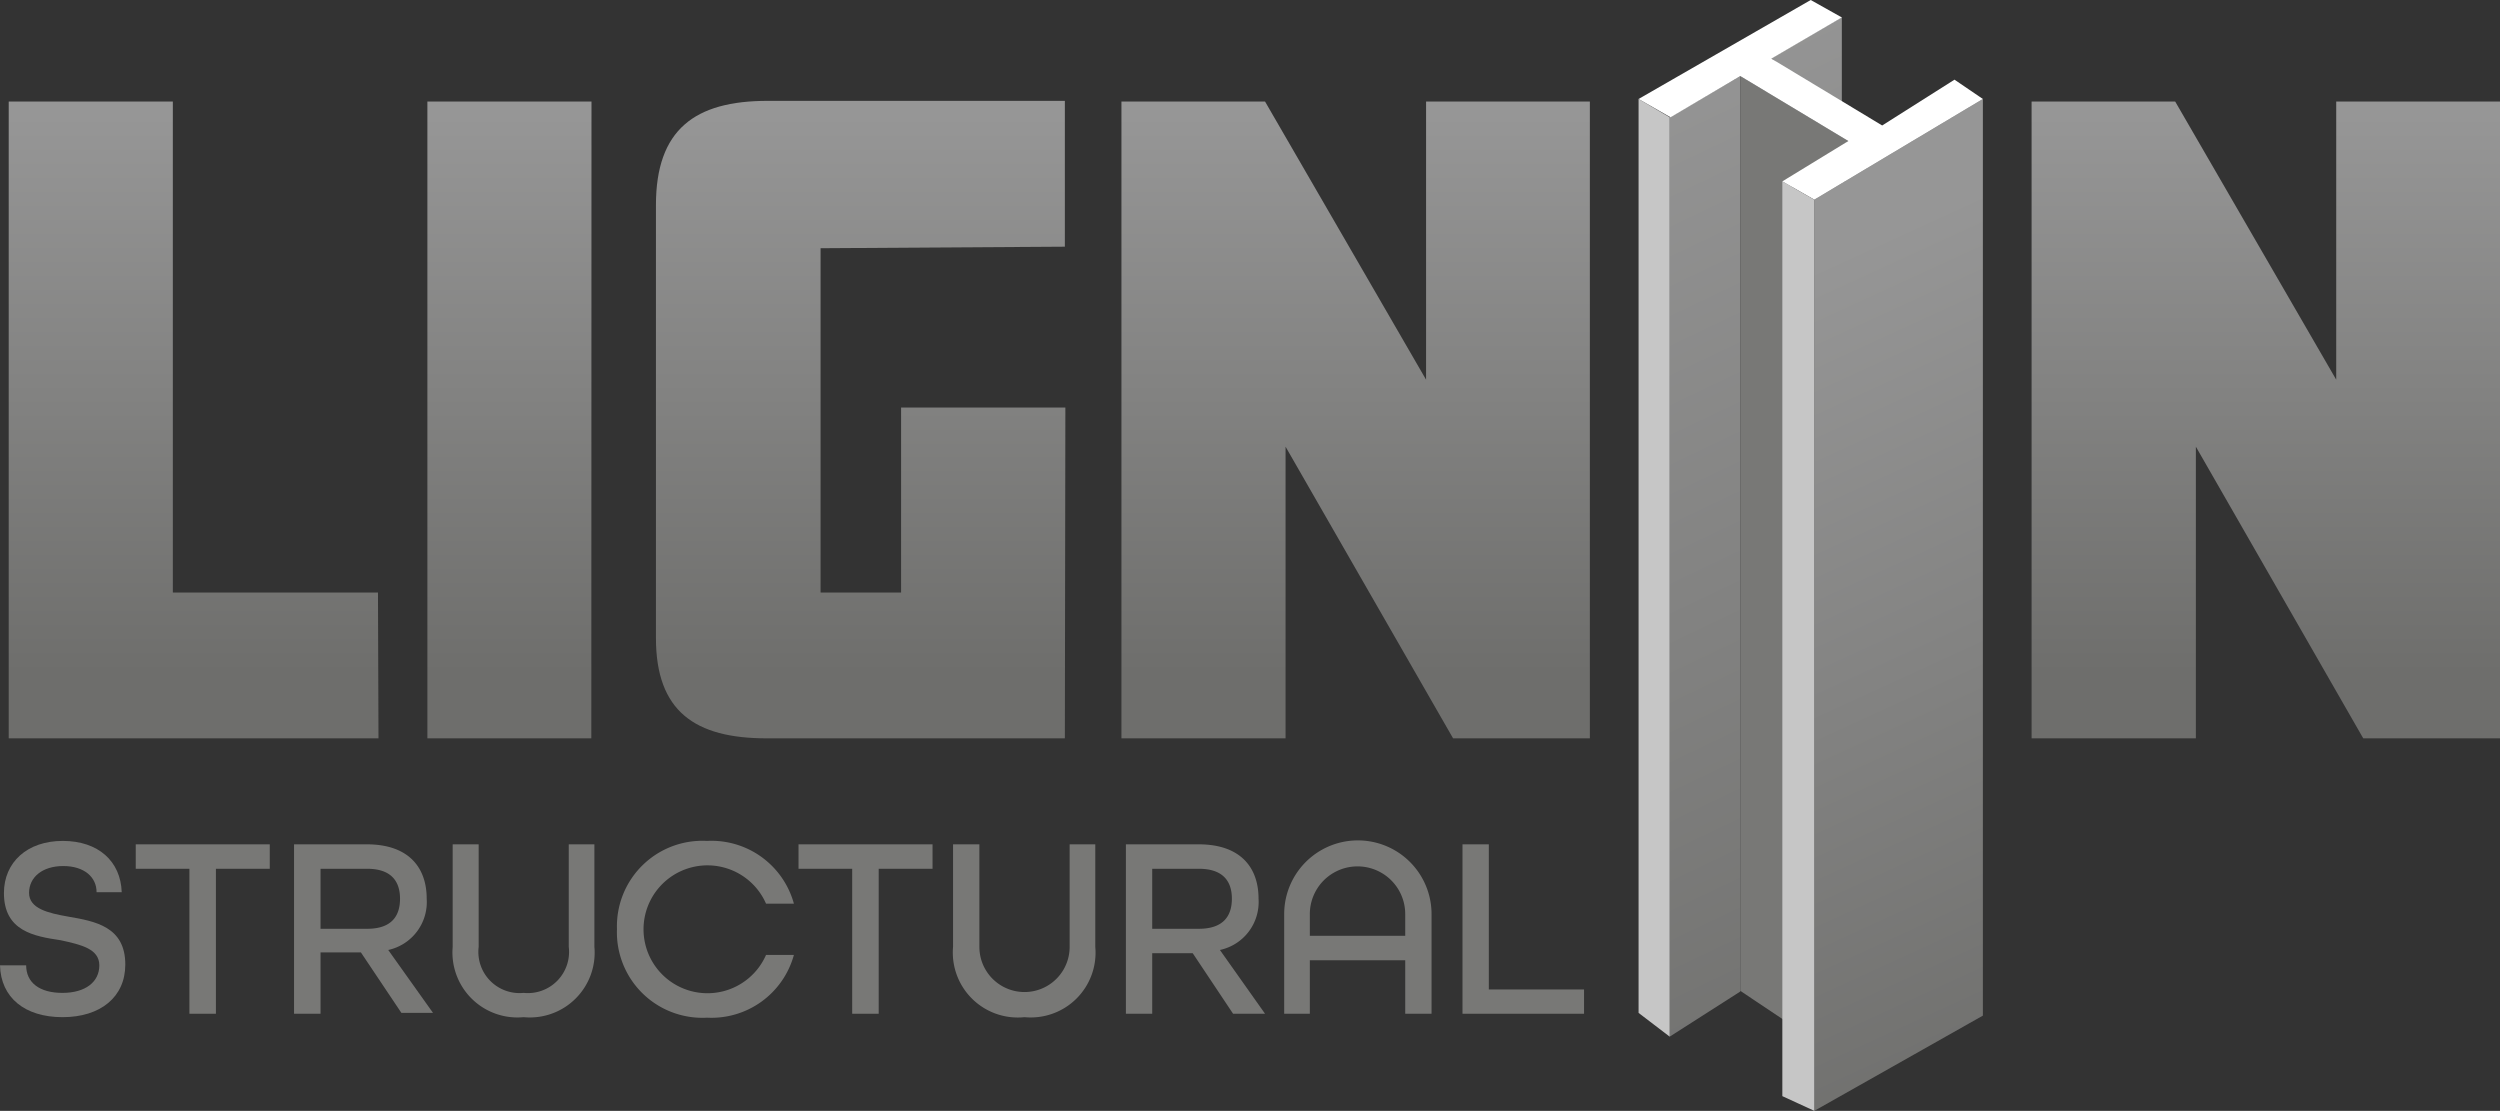
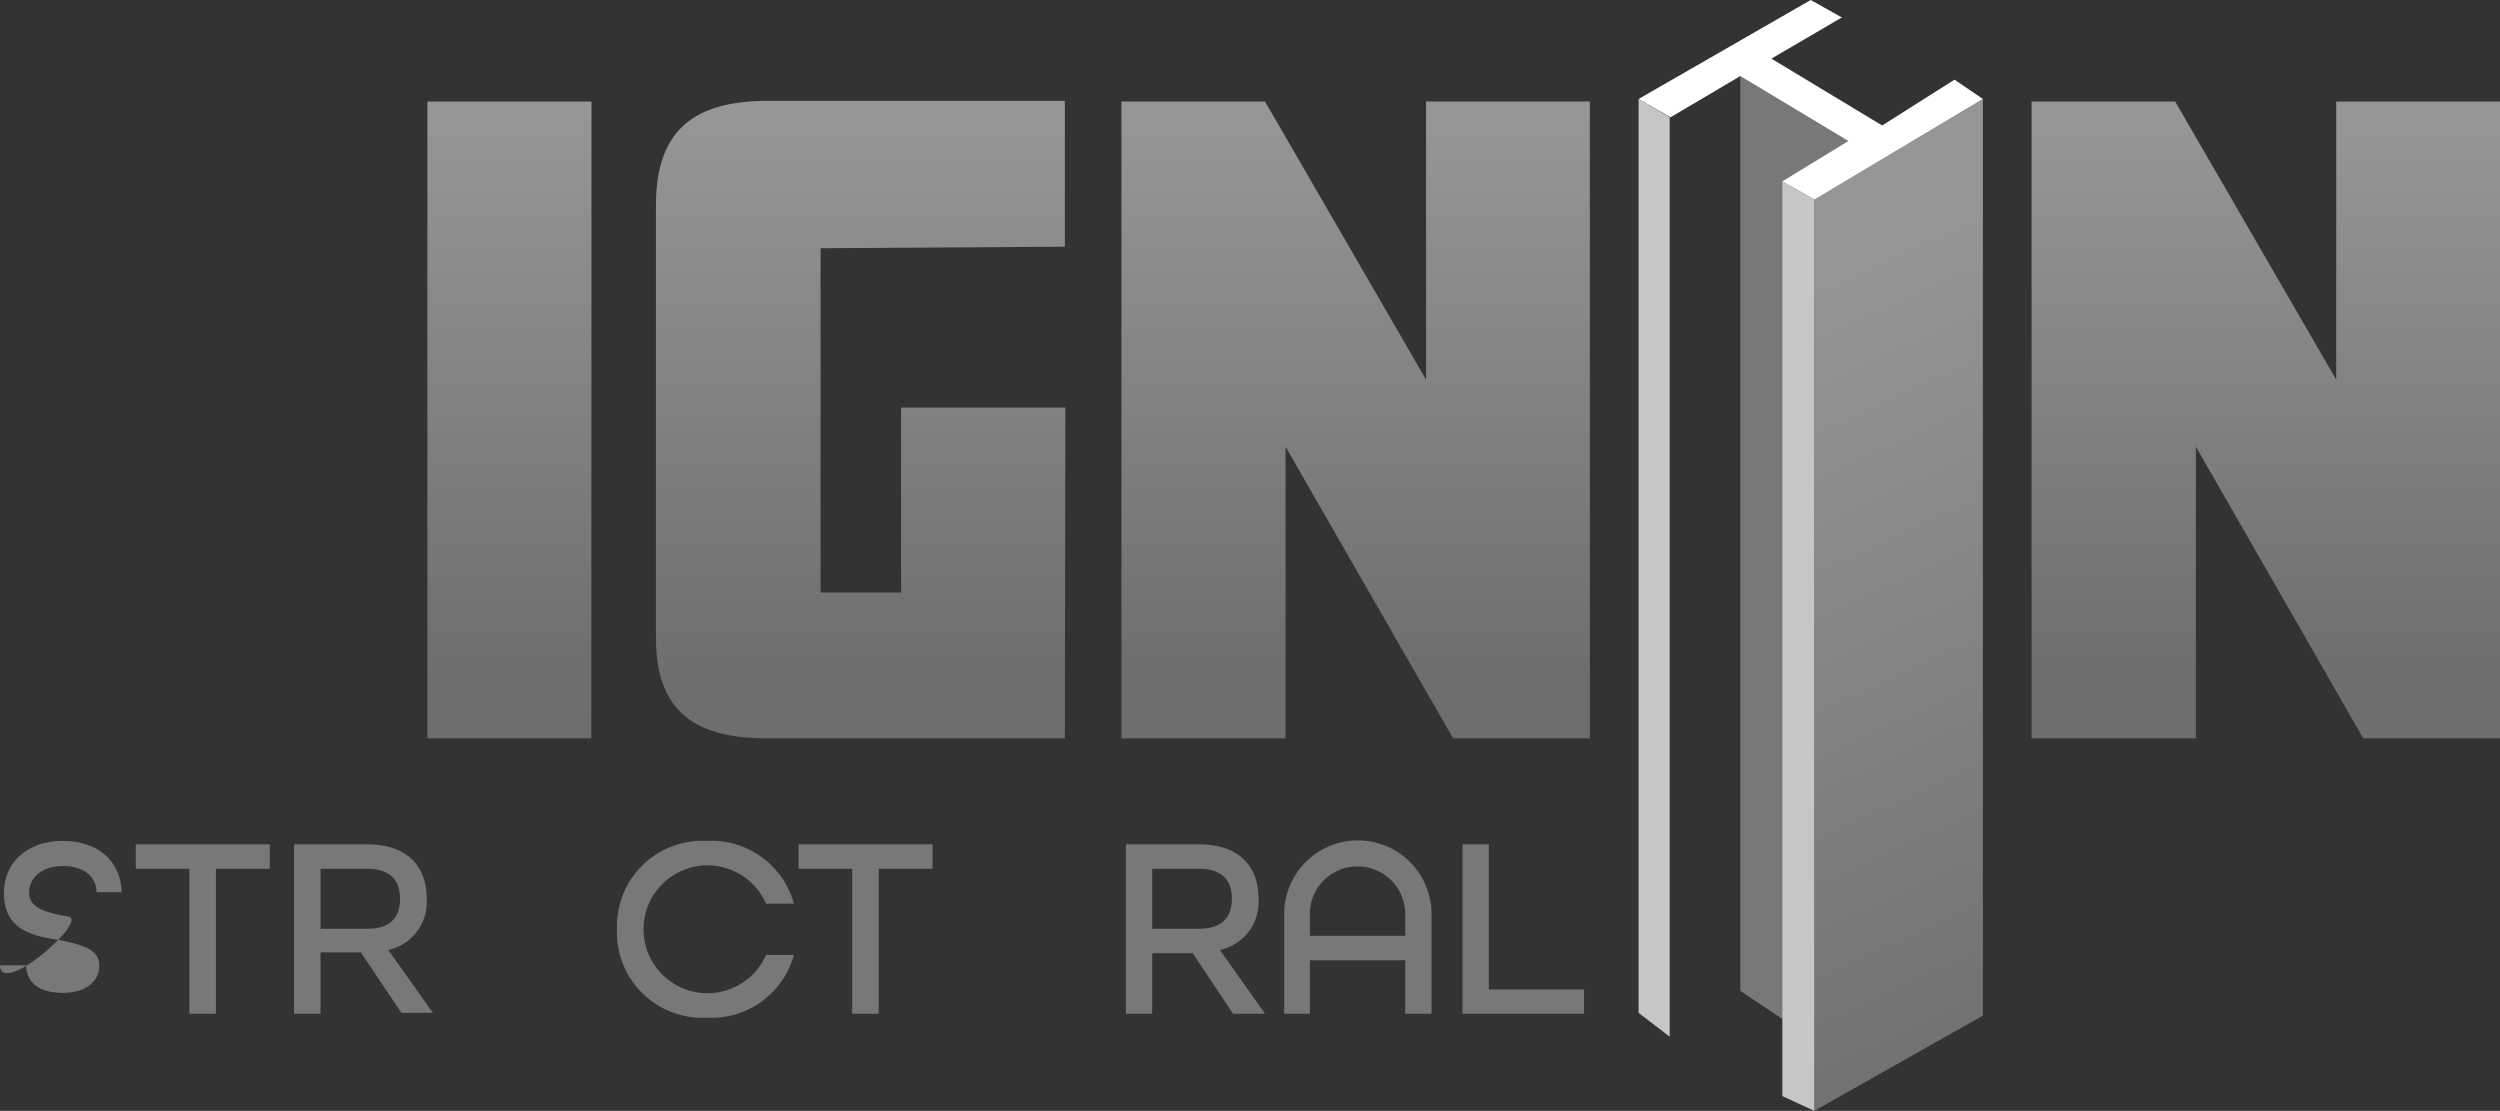
<svg xmlns="http://www.w3.org/2000/svg" xmlns:xlink="http://www.w3.org/1999/xlink" id="Capa_1" data-name="Capa 1" viewBox="0 0 146.24 64.98">
  <rect x="0" y="0" width="146.24" height="64.98" fill="#333333" stroke="none" />
  <defs>
    <style>.cls-1{fill:url(#Nueva_muestra_de_degradado_7);}.cls-2{fill:url(#Nueva_muestra_de_degradado_7-2);}.cls-3{fill:url(#Nueva_muestra_de_degradado_7-3);}.cls-4{fill:url(#Nueva_muestra_de_degradado_7-4);}.cls-5{fill:url(#Nueva_muestra_de_degradado_7-5);}.cls-6{fill:#787876;}.cls-7{fill:url(#Nueva_muestra_de_degradado_7-6);}.cls-8{fill:url(#Nueva_muestra_de_degradado_7-7);}.cls-9{fill:#c6c6c6;}.cls-10{fill:#fff;}</style>
    <linearGradient id="Nueva_muestra_de_degradado_7" x1="11.33" y1="6.75" x2="11.33" y2="39.42" gradientUnits="userSpaceOnUse">
      <stop offset="0" stop-color="#969696" />
      <stop offset="1" stop-color="#6e6e6c" />
    </linearGradient>
    <linearGradient id="Nueva_muestra_de_degradado_7-2" x1="29.79" y1="6.75" x2="29.79" y2="39.42" xlink:href="#Nueva_muestra_de_degradado_7" />
    <linearGradient id="Nueva_muestra_de_degradado_7-3" x1="50.33" y1="6.75" x2="50.33" y2="39.42" xlink:href="#Nueva_muestra_de_degradado_7" />
    <linearGradient id="Nueva_muestra_de_degradado_7-4" x1="79.31" y1="6.75" x2="79.31" y2="39.42" xlink:href="#Nueva_muestra_de_degradado_7" />
    <linearGradient id="Nueva_muestra_de_degradado_7-5" x1="-4267.47" y1="6.75" x2="-4267.47" y2="39.42" gradientTransform="matrix(-1, 0, 0, 1, -4134.93, 0)" xlink:href="#Nueva_muestra_de_degradado_7" />
    <linearGradient id="Nueva_muestra_de_degradado_7-6" x1="-4356.36" y1="17.05" x2="-4377" y2="62.07" gradientTransform="matrix(-1, 0, 0, 1, -4253.7, 0)" xlink:href="#Nueva_muestra_de_degradado_7" />
    <linearGradient id="Nueva_muestra_de_degradado_7-7" x1="-4344.25" y1="5.37" x2="-4371.32" y2="62.06" gradientTransform="matrix(-1, 0, 0, 1, -4253.7, 0)" xlink:href="#Nueva_muestra_de_degradado_7" />
  </defs>
-   <path class="cls-1" d="M22.14,43.19H.51V5.94h9.6V34.66h12Z" />
  <path class="cls-2" d="M34.59,43.19H25V5.94h9.6Z" />
  <path class="cls-3" d="M62.29,43.19H44.85c-4.2,0-6.48-1.58-6.48-5.87V12c0-4.43,2.28-6.1,6.53-6.1H62.29v8.53L48,14.52V34.66h4.71V23.84h9.61Z" />
  <path class="cls-4" d="M93,43.19H85L75.2,26.13V43.19H65.6V5.94H74l9.42,16.27V5.94H93Z" />
  <path class="cls-5" d="M146.24,43.19h-8l-9.79-17.06V43.19h-9.61V5.94h8.4l9.42,16.27V5.94h9.6Z" />
-   <path class="cls-6" d="M0,56.47H1.53c0,1,.77,1.61,2.12,1.61s2.16-.64,2.16-1.61S4.74,55.26,3.55,55C2,54.77.23,54.47.23,52.24c0-1.8,1.36-3.05,3.44-3.05s3.39,1.19,3.45,3H5.65c0-.88-.72-1.53-1.95-1.53s-2,.66-2,1.57S2.79,53.41,4,53.62c1.56.27,3.33.58,3.33,2.8,0,1.9-1.45,3.08-3.67,3.08S.05,58.35,0,56.47Z" />
+   <path class="cls-6" d="M0,56.47H1.53c0,1,.77,1.61,2.12,1.61s2.16-.64,2.16-1.61S4.74,55.26,3.55,55C2,54.77.23,54.47.23,52.24c0-1.8,1.36-3.05,3.44-3.05s3.39,1.19,3.45,3H5.65c0-.88-.72-1.53-1.95-1.53s-2,.66-2,1.57S2.79,53.41,4,53.62S.05,58.35,0,56.47Z" />
  <path class="cls-6" d="M11.08,50.82H7.94V49.39h7.84v1.43H12.63V59.3H11.08Z" />
  <path class="cls-6" d="M17.2,49.39h4.26c2.44,0,3.5,1.35,3.5,3.18a2.87,2.87,0,0,1-2.25,3l2.62,3.68H23.48l-2.37-3.54H18.75V59.3H17.2Zm4.28,4.94c1.44,0,1.92-.76,1.92-1.76s-.5-1.75-1.92-1.75H18.75v3.51Z" />
-   <path class="cls-6" d="M26.48,55.39v-6H28v6a2.41,2.41,0,0,0,2.63,2.69,2.41,2.41,0,0,0,2.64-2.69v-6h1.5v6a3.79,3.79,0,0,1-4.14,4.11A3.8,3.8,0,0,1,26.48,55.39Z" />
  <path class="cls-6" d="M36.09,54.35a5,5,0,0,1,5.27-5.16,5,5,0,0,1,5.08,3.67H44.81a3.74,3.74,0,1,0,0,3h1.63a5,5,0,0,1-5.08,3.67A5,5,0,0,1,36.09,54.35Z" />
  <path class="cls-6" d="M49.85,50.82H46.71V49.39h7.84v1.43H51.4V59.3H49.85Z" />
-   <path class="cls-6" d="M55.75,55.39v-6h1.54v6a2.64,2.64,0,1,0,5.28,0v-6h1.5v6a3.79,3.79,0,0,1-4.14,4.11A3.8,3.8,0,0,1,55.75,55.39Z" />
  <path class="cls-6" d="M65.86,49.39h4.26c2.44,0,3.5,1.35,3.5,3.18a2.87,2.87,0,0,1-2.26,3L74,59.3H72.13l-2.36-3.54H67.4V59.3H65.86Zm4.27,4.94c1.44,0,1.93-.76,1.93-1.76s-.5-1.75-1.93-1.75H67.4v3.51Z" />
  <path class="cls-6" d="M75.12,53.47a4.31,4.31,0,0,1,8.62,0V59.3H82.2V56.17H76.62V59.3h-1.5Zm7.08,1.27V53.47a2.79,2.79,0,1,0-5.58,0v1.27Z" />
  <path class="cls-6" d="M85.55,49.39h1.54v8.49h5.57V59.3H85.55Z" />
  <polygon class="cls-7" points="115.99 5.79 115.99 59.41 106.13 64.98 106.13 11.68 115.99 5.79" />
-   <path class="cls-8" d="M107.74,1l-4.12,2.41,4.12,3.37ZM97.67,6.86V60.64L101.8,58V4.45Z" />
  <polygon class="cls-9" points="95.85 5.79 95.85 59.25 97.67 60.64 97.67 6.86 95.85 5.79" />
  <polygon class="cls-6" points="101.8 4.45 101.8 57.96 104.85 60 104.85 10.94 108.12 8.25 101.8 4.45" />
  <polygon class="cls-10" points="115.99 5.79 114.33 4.66 110.1 7.34 103.62 3.43 107.74 1.02 105.92 0 95.85 5.79 97.72 6.86 101.8 4.45 108.12 8.25 104.26 10.61 106.13 11.68 115.99 5.79" />
  <polygon class="cls-9" points="104.26 10.61 104.26 64.12 106.13 64.98 106.13 11.68 104.26 10.61" />
</svg>